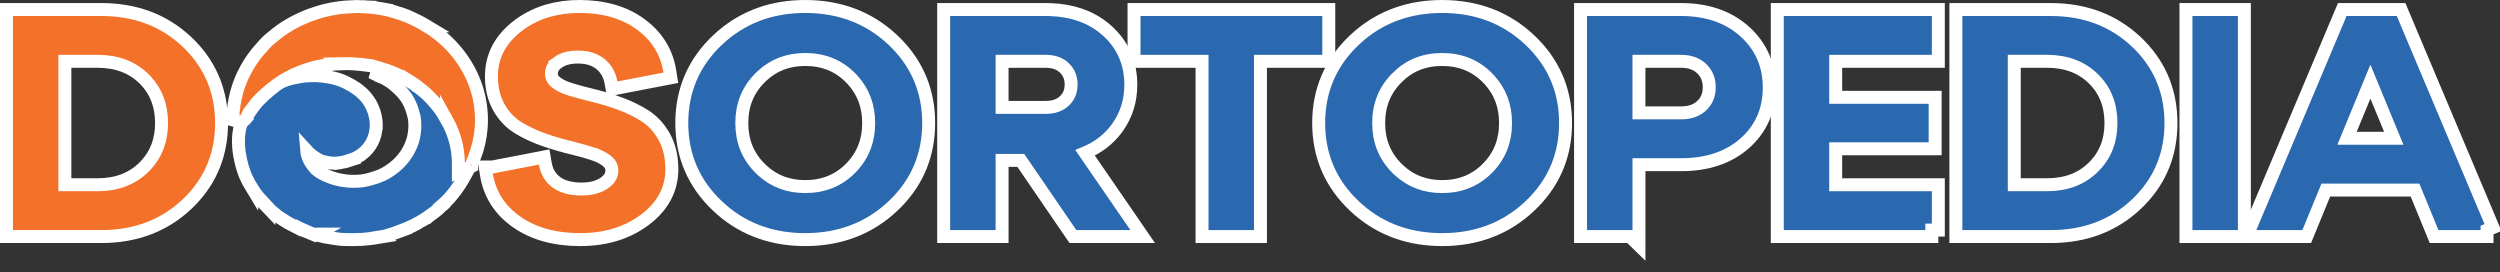
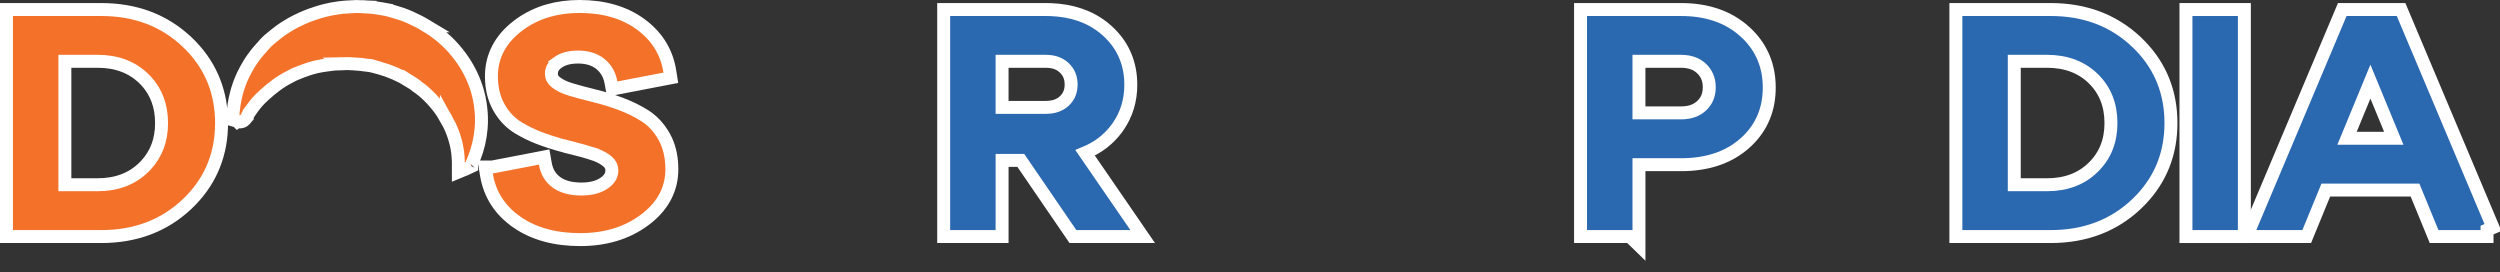
<svg xmlns="http://www.w3.org/2000/svg" width="193" height="21" viewBox="0 0 193 21" fill="none">
  <rect x="0" y="0" width="193" height="21" fill="#333333" stroke="none" />
  <path d="M7.82 0.736C10.454 0.736 12.674 1.568 14.445 3.246H14.446L14.768 3.565C16.323 5.188 17.105 7.175 17.105 9.499C17.105 11.823 16.324 13.809 14.768 15.432L14.445 15.752C12.674 17.43 10.454 18.262 7.82 18.262H7.32V18.261H0.5V0.736H7.82ZM5.008 14.262H7.525C9.016 14.262 10.193 13.805 11.102 12.917L11.267 12.747C12.067 11.885 12.472 10.814 12.472 9.498C12.472 8.18 12.065 7.092 11.268 6.235L11.102 6.067C10.194 5.187 9.017 4.732 7.525 4.732H5.008V14.262Z" fill="#F37129" stroke="white" />
  <path d="M44.743 0.5C46.589 0.5 48.188 0.945 49.454 1.872L49.685 2.049C50.811 2.951 51.494 4.115 51.713 5.527L51.788 6.004L51.314 6.095L47.757 6.78L47.26 6.876L47.17 6.378C47.073 5.84 46.851 5.414 46.507 5.08L46.353 4.942C45.929 4.597 45.365 4.405 44.621 4.405C43.942 4.405 43.438 4.556 43.07 4.818L43.071 4.819C42.709 5.078 42.568 5.362 42.568 5.698C42.568 5.943 42.66 6.147 42.896 6.336L43.006 6.419C43.198 6.555 43.431 6.678 43.709 6.786L44.065 6.908L44.912 7.148C45.208 7.228 45.517 7.306 45.84 7.384H45.841L46.346 7.514C46.684 7.606 47.023 7.709 47.362 7.823L47.871 8.002L47.872 8.003L48.38 8.204C48.712 8.345 49.03 8.501 49.334 8.67L49.781 8.935L50.01 9.091C50.457 9.418 50.834 9.832 51.142 10.327L51.291 10.581L51.427 10.855C51.725 11.508 51.867 12.248 51.867 13.063C51.867 14.546 51.227 15.792 50.014 16.786L49.764 16.981C48.396 18 46.729 18.497 44.791 18.497C42.868 18.497 41.232 18.063 39.919 17.157V17.156C38.602 16.248 37.803 15.015 37.551 13.475L37.456 12.894H37.998L41.509 12.218L42.009 12.121L42.096 12.624C42.207 13.265 42.493 13.733 42.943 14.065C43.396 14.401 44.031 14.593 44.891 14.593C45.652 14.593 46.227 14.425 46.653 14.128L46.8 14.016C47.114 13.752 47.236 13.469 47.236 13.157C47.236 12.889 47.137 12.668 46.898 12.464L46.788 12.376C46.519 12.175 46.171 12.002 45.732 11.862V11.861C45.197 11.693 44.607 11.532 43.963 11.376V11.375C43.459 11.254 42.953 11.111 42.446 10.944L41.938 10.771C41.42 10.586 40.933 10.373 40.477 10.13L40.032 9.878C39.481 9.546 39.027 9.097 38.666 8.538L38.518 8.292C38.124 7.597 37.938 6.789 37.938 5.886C37.938 4.328 38.635 3.027 39.96 2.008L40.211 1.823C41.481 0.934 43 0.5 44.743 0.5Z" fill="#F37129" stroke="white" />
-   <path d="M62.164 0.501C64.833 0.501 67.102 1.362 68.936 3.092L69.269 3.422C70.881 5.094 71.693 7.128 71.693 9.499C71.693 11.871 70.881 13.905 69.269 15.576L68.936 15.905C67.102 17.636 64.833 18.497 62.164 18.497C59.662 18.497 57.511 17.741 55.741 16.22L55.393 15.905C53.559 14.174 52.635 12.028 52.635 9.499C52.635 6.971 53.557 4.824 55.393 3.092L55.741 2.778C57.511 1.257 59.662 0.501 62.164 0.501ZM62.164 4.593C60.843 4.593 59.763 5.006 58.856 5.834L58.678 6.005C57.737 6.945 57.267 8.099 57.267 9.498C57.267 10.897 57.737 12.052 58.678 12.992L58.856 13.163C59.763 13.99 60.856 14.404 62.164 14.404C63.561 14.404 64.73 13.932 65.661 12.994C66.594 12.054 67.061 10.899 67.061 9.498C67.061 8.185 66.651 7.088 65.831 6.182L65.661 6.003C64.73 5.064 63.575 4.593 62.164 4.593Z" fill="#2A68B0" stroke="white" />
  <path d="M80.737 0.736L81.092 0.742C82.73 0.8 84.12 1.265 85.23 2.164L85.463 2.363L85.686 2.572C86.76 3.638 87.298 4.973 87.298 6.547C87.298 7.75 86.971 8.832 86.314 9.777L86.178 9.965C85.558 10.784 84.751 11.395 83.772 11.802L87.675 17.476L88.213 18.26H82.828L82.679 18.042L78.805 12.382H77.361V18.26H72.852V0.736H80.737ZM77.36 8.29H80.736C81.369 8.29 81.832 8.11 82.172 7.789C82.514 7.465 82.691 7.057 82.691 6.524C82.691 5.991 82.515 5.577 82.169 5.244L82.035 5.128C81.71 4.873 81.288 4.733 80.736 4.733H77.36V8.29Z" fill="#2A68B0" stroke="white" />
-   <path d="M102.581 0.736V4.734H97.307V18.262H92.798V4.734H87.547V0.736H102.581Z" fill="#2A68B0" stroke="white" />
-   <path d="M111.332 0.501C114.001 0.501 116.27 1.362 118.103 3.092L118.436 3.422C120.049 5.094 120.861 7.128 120.861 9.499C120.861 11.871 120.049 13.905 118.436 15.576L118.103 15.905C116.27 17.636 114.001 18.497 111.332 18.497C108.829 18.497 106.679 17.741 104.909 16.22L104.56 15.905C102.726 14.174 101.802 12.028 101.802 9.499C101.803 6.971 102.725 4.824 104.56 3.092L104.909 2.778C106.679 1.257 108.829 0.501 111.332 0.501ZM111.331 4.593C109.922 4.593 108.787 5.063 107.845 6.004V6.005C106.905 6.945 106.434 8.099 106.434 9.498C106.434 10.897 106.904 12.052 107.845 12.992L108.024 13.163C108.931 13.99 110.024 14.404 111.331 14.404C112.727 14.404 113.897 13.932 114.828 12.994C115.761 12.054 116.228 10.899 116.228 9.498C116.228 8.185 115.818 7.088 114.998 6.182L114.828 6.003C113.896 5.064 112.742 4.593 111.331 4.593Z" fill="#2A68B0" stroke="white" />
-   <path d="M126.527 8.714H129.78C130.479 8.714 130.994 8.515 131.375 8.154L131.509 8.014C131.803 7.675 131.954 7.259 131.954 6.735C131.954 6.137 131.757 5.673 131.372 5.302C130.991 4.935 130.476 4.733 129.78 4.733H126.527V8.714ZM126.528 18.945L125.824 18.261H122.018V0.736H129.78C131.757 0.736 133.405 1.285 134.677 2.421V2.422L134.909 2.639C136.026 3.742 136.586 5.127 136.586 6.761C136.586 8.394 136.03 9.769 134.917 10.854L134.688 11.066C133.424 12.18 131.77 12.714 129.782 12.714H126.528V18.945Z" fill="#2A68B0" stroke="white" />
-   <path d="M149.639 0.736V4.734H141.715V7.512H149.394V11.486H141.715V14.263H149.639V17.762H149.139V18.261H137.206V0.736H149.639Z" fill="#2A68B0" stroke="white" />
+   <path d="M126.527 8.714H129.78C130.479 8.714 130.994 8.515 131.375 8.154L131.509 8.014C131.803 7.675 131.954 7.259 131.954 6.735C131.954 6.137 131.757 5.673 131.372 5.302C130.991 4.935 130.476 4.733 129.78 4.733H126.527V8.714ZM126.528 18.945L125.824 18.261H122.018V0.736H129.78C131.757 0.736 133.405 1.285 134.677 2.421V2.422L134.909 2.639C136.026 3.742 136.586 5.127 136.586 6.761C136.586 8.394 136.03 9.769 134.917 10.854L134.688 11.066C133.424 12.18 131.77 12.714 129.782 12.714H126.528Z" fill="#2A68B0" stroke="white" />
  <path d="M158.314 0.736C160.948 0.736 163.168 1.568 164.939 3.246H164.94L165.261 3.565C166.817 5.188 167.598 7.175 167.598 9.499C167.598 11.823 166.818 13.809 165.261 15.432L164.939 15.752C163.168 17.43 160.947 18.262 158.314 18.262H157.814V18.261H150.994V0.736H158.314ZM155.502 14.262H158.02C159.511 14.262 160.688 13.805 161.596 12.917C162.506 12.027 162.966 10.902 162.966 9.498C162.966 8.092 162.504 6.948 161.597 6.067V6.066C160.689 5.186 159.511 4.732 158.02 4.732H155.502V14.262Z" fill="#2A68B0" stroke="white" />
  <path d="M173.265 0.736V18.261H168.756V0.736H173.265Z" fill="#2A68B0" stroke="white" />
  <path d="M185.363 0.736L185.492 1.042L192.46 17.566L192 17.76V18.261H187.911L187.784 17.95L186.439 14.673H179.552L178.207 17.95L178.08 18.261H173.434L173.727 17.566L180.694 1.042L180.823 0.736H185.363ZM181.191 10.674H184.8L182.995 6.3L181.191 10.674Z" fill="#2A68B0" stroke="white" />
-   <path d="M29.327 4.817C29.544 4.843 29.759 4.938 29.806 4.954L29.807 4.953C30.364 5.143 30.919 5.371 31.447 5.674H31.446C31.919 5.944 32.399 6.245 32.838 6.62H32.839L33.31 7.033C33.468 7.177 33.625 7.328 33.774 7.488L33.951 7.685C34.129 7.885 34.302 8.099 34.459 8.332H34.46L34.724 8.703L34.725 8.705L34.88 8.938C34.979 9.095 35.068 9.255 35.152 9.415L35.273 9.656L35.274 9.657L35.438 10.021C35.542 10.265 35.635 10.515 35.715 10.771L35.824 11.159V11.16L35.93 11.627C35.962 11.786 35.99 11.948 36.011 12.114L36.049 12.488L36.081 12.829L36.082 12.831L36.088 12.923C36.093 13.131 36.036 13.317 35.947 13.48L35.949 13.481C35.873 13.624 35.792 13.762 35.709 13.898L35.455 14.3C35.278 14.569 35.085 14.833 34.871 15.087L34.651 15.337C34.489 15.511 34.305 15.706 34.093 15.884L34.094 15.885C34.057 15.916 34.023 15.951 33.958 16.02C33.93 16.049 33.895 16.086 33.854 16.125L33.714 16.243C33.645 16.295 33.591 16.341 33.499 16.414C33.417 16.48 33.316 16.556 33.199 16.625L33.197 16.627L33.196 16.626C33.195 16.626 33.194 16.628 33.193 16.629C33.19 16.631 33.187 16.633 33.182 16.637C33.171 16.645 33.157 16.655 33.137 16.672C33.103 16.699 33.037 16.755 32.96 16.803L32.957 16.805C32.831 16.882 32.605 17.042 32.395 17.146V17.145C32.33 17.178 32.266 17.216 32.182 17.265C32.103 17.31 32.007 17.366 31.903 17.415H31.902C31.593 17.56 31.273 17.702 30.939 17.825L30.94 17.826C30.665 17.928 30.366 18.04 30.054 18.127L30.053 18.126C29.987 18.145 29.943 18.161 29.85 18.189C29.771 18.214 29.67 18.241 29.561 18.258L29.562 18.259C29.443 18.277 29.327 18.302 29.188 18.329C29.054 18.355 28.903 18.384 28.745 18.4H28.744C28.496 18.426 28.211 18.461 27.934 18.48H27.932C27.701 18.494 27.471 18.5 27.244 18.5L26.577 18.491C26.281 18.485 25.983 18.434 25.744 18.399H25.743C25.382 18.346 24.997 18.284 24.616 18.177H24.613C24.609 18.175 24.599 18.173 24.573 18.168C24.551 18.164 24.509 18.155 24.468 18.145C24.419 18.132 24.355 18.112 24.284 18.077C24.274 18.076 24.263 18.077 24.252 18.075H24.25C24.11 18.051 23.989 18.004 23.895 17.962V17.963C23.844 17.941 23.792 17.925 23.695 17.893C23.61 17.865 23.49 17.824 23.37 17.759V17.76C23.364 17.758 23.349 17.753 23.317 17.742C23.274 17.729 23.171 17.697 23.071 17.636L23.07 17.635C23.072 17.636 23.069 17.634 23.055 17.628C23.034 17.618 23.028 17.616 22.991 17.6C22.948 17.581 22.877 17.547 22.8 17.493C22.795 17.491 22.789 17.49 22.783 17.488C22.759 17.48 22.721 17.465 22.679 17.443V17.444C22.403 17.304 22.114 17.148 21.837 16.958H21.836C21.691 16.858 21.546 16.76 21.396 16.659L21.382 16.65L21.37 16.642C21.37 16.642 21.37 16.641 21.368 16.64C21.366 16.638 21.36 16.634 21.355 16.63L21.323 16.605L21.296 16.577C21.246 16.524 21.185 16.475 21.086 16.398C20.998 16.328 20.874 16.232 20.763 16.11V16.111C20.686 16.029 20.604 15.951 20.504 15.855C20.409 15.764 20.3 15.658 20.198 15.539L20.197 15.538C20.018 15.331 19.86 15.117 19.714 14.907L19.573 14.705C19.524 14.633 19.475 14.558 19.428 14.48V14.481C19.276 14.23 19.125 13.964 18.996 13.679L18.875 13.387C18.709 12.946 18.602 12.498 18.517 12.063L18.518 12.062C18.421 11.566 18.394 11.07 18.418 10.58V10.579L18.434 10.376C18.483 9.904 18.619 9.456 18.819 9.034C19.084 8.472 19.435 7.954 19.883 7.503L20.063 7.33C20.489 6.939 20.977 6.624 21.524 6.394V6.393L21.793 6.283C22.069 6.176 22.362 6.078 22.674 6.015L23.202 5.913C23.39 5.882 23.586 5.858 23.787 5.854L23.955 5.847C24.016 5.843 24.085 5.839 24.157 5.838H24.157L24.445 5.843C24.728 5.855 25.003 5.889 25.267 5.929H25.266C25.651 5.987 26.025 6.082 26.39 6.223H26.389C26.661 6.327 26.908 6.468 27.118 6.586H27.119L27.317 6.703C27.447 6.785 27.575 6.873 27.698 6.969L27.877 7.118L28.087 7.317C28.485 7.729 28.763 8.213 28.916 8.757L28.983 9.033V9.034L29.023 9.283C29.054 9.535 29.058 9.799 29.015 10.071L29.016 10.072C28.883 10.928 28.443 11.621 27.674 12.086V12.087C27.437 12.23 27.183 12.319 26.966 12.39L26.967 12.391C26.779 12.452 26.558 12.52 26.323 12.555L26.323 12.554C26.007 12.601 25.647 12.628 25.266 12.544V12.543C25.087 12.504 24.995 12.48 24.838 12.447H24.837C24.766 12.432 24.708 12.407 24.668 12.387C24.628 12.367 24.594 12.345 24.571 12.33C24.55 12.317 24.522 12.299 24.513 12.293C24.506 12.289 24.502 12.284 24.498 12.282C24.496 12.28 24.494 12.28 24.493 12.28V12.279C24.178 12.101 23.907 11.884 23.678 11.633C23.715 12.082 23.916 12.5 24.267 12.915H24.268C24.582 13.286 25.014 13.504 25.563 13.701H25.562C25.965 13.846 26.389 13.934 26.83 13.977L27.041 13.992C27.254 14.003 27.469 13.999 27.687 13.986H27.688L27.912 13.966C28.062 13.947 28.213 13.918 28.368 13.881L28.604 13.82C28.918 13.732 29.207 13.64 29.47 13.521C29.794 13.371 30.103 13.176 30.394 12.947V12.946L30.64 12.74C31.191 12.245 31.585 11.655 31.825 10.961L31.879 10.788C31.929 10.615 31.965 10.437 31.988 10.257C32.022 10.001 32.04 9.773 32.025 9.555L32.005 9.254C31.999 9.172 31.99 9.104 31.973 9.034V9.032C31.891 8.693 31.794 8.372 31.661 8.072L31.517 7.78C31.316 7.418 31.041 7.103 30.714 6.801L30.37 6.501C30.224 6.38 30.06 6.269 29.877 6.158V6.159C29.724 6.067 29.559 5.988 29.381 5.918V5.917C29.263 5.871 29.136 5.806 29.049 5.763L29.327 4.817ZM24.463 18.071C24.465 18.071 24.468 18.072 24.469 18.071C24.47 18.071 24.471 18.07 24.472 18.07C24.47 18.071 24.467 18.07 24.463 18.071ZM24.308 17.738L24.307 17.741H24.308L24.335 17.583L24.308 17.738ZM24.157 17.999C24.16 18.001 24.163 18.001 24.165 18.003C24.148 17.99 24.129 17.979 24.113 17.964L24.157 17.999Z" fill="#2A68B0" stroke="white" />
  <path d="M27.945 0.508L27.944 0.509C28.401 0.532 28.873 0.569 29.347 0.654L29.346 0.655C29.472 0.678 29.644 0.702 29.815 0.738L29.984 0.778L29.985 0.779L30.404 0.896C30.83 1.018 31.271 1.16 31.696 1.356L32.31 1.653C32.516 1.758 32.721 1.87 32.922 1.991H32.921C33.252 2.191 33.557 2.414 33.845 2.636L34.053 2.802C34.531 3.195 34.959 3.636 35.338 4.113L35.565 4.412C36.08 5.118 36.486 5.888 36.762 6.725L36.861 7.044C36.956 7.366 37.032 7.7 37.077 8.043L37.118 8.369C37.131 8.48 37.142 8.592 37.15 8.705L37.167 9.006C37.178 9.306 37.17 9.603 37.145 9.9C37.079 10.701 36.896 11.476 36.6 12.225L36.599 12.226C36.558 12.329 36.49 12.524 36.401 12.69L36.4 12.691C36.404 12.686 36.4 12.689 36.395 12.699L36.401 12.839L36.152 12.958C36.129 12.972 36.104 12.985 36.077 12.996L35.385 13.283V12.497C35.372 12.212 35.36 11.961 35.325 11.713L35.27 11.383C35.123 10.619 34.852 9.893 34.463 9.201V9.202C34.267 8.855 34.047 8.524 33.801 8.21L33.546 7.902C33.206 7.512 32.843 7.157 32.441 6.848V6.847C32.409 6.822 32.373 6.799 32.315 6.76C32.264 6.725 32.193 6.675 32.126 6.617H32.125C31.985 6.496 31.827 6.398 31.622 6.27V6.271C30.898 5.82 30.117 5.481 29.283 5.244V5.245C28.946 5.15 28.647 5.069 28.347 5.035V5.034C28.042 5 27.782 4.963 27.507 4.943V4.942C27.115 4.915 26.73 4.9 26.35 4.91L26.351 4.911C25.978 4.921 25.606 4.964 25.224 5.021L24.837 5.08C24.575 5.123 24.322 5.176 24.086 5.247H24.085C23.831 5.323 23.581 5.406 23.337 5.499L23.094 5.596C22.91 5.672 22.836 5.691 22.714 5.748H22.713C22.668 5.769 22.621 5.795 22.561 5.828C22.505 5.859 22.434 5.898 22.361 5.935L22.359 5.936C22 6.112 21.659 6.326 21.33 6.568C21.003 6.81 20.69 7.068 20.393 7.342L20.1 7.621C19.832 7.886 19.598 8.187 19.354 8.518L19.355 8.519C19.231 8.686 19.171 8.823 19.023 9.074C19.026 9.067 19.03 9.062 19.032 9.058L19.027 9.068C19.017 9.089 18.987 9.146 18.933 9.206L18.934 9.207L18.896 9.252C18.855 9.293 18.777 9.359 18.657 9.392C18.534 9.425 18.42 9.408 18.331 9.374L18.33 9.375L18.329 9.374C18.327 9.373 18.324 9.373 18.321 9.372L18.322 9.371C18.231 9.335 18.142 9.271 18.077 9.174C18.016 9.082 17.998 8.992 17.992 8.939L17.989 8.849H17.99C17.987 8.732 17.999 8.627 18.011 8.55C18.025 8.454 18.034 8.41 18.039 8.355V8.354L18.075 8.049C18.12 7.748 18.188 7.457 18.258 7.183L18.335 6.905C18.418 6.629 18.517 6.358 18.629 6.095L18.775 5.771C18.928 5.452 19.1 5.143 19.286 4.846L19.287 4.845L19.536 4.477C19.622 4.357 19.711 4.241 19.8 4.128L19.969 3.925C20.146 3.72 20.341 3.512 20.474 3.357L20.477 3.355L20.625 3.2C20.677 3.151 20.73 3.104 20.781 3.06L21.053 2.835C21.245 2.673 21.442 2.522 21.636 2.378L21.86 2.221C21.935 2.171 22.008 2.124 22.078 2.08C22.604 1.743 23.158 1.474 23.725 1.244H23.726L23.994 1.142C24.264 1.044 24.534 0.959 24.798 0.882H24.799L25.088 0.805C25.376 0.733 25.664 0.68 25.944 0.634V0.633C26.345 0.565 26.746 0.542 27.118 0.521V0.52C27.383 0.504 27.662 0.493 27.945 0.508Z" fill="#F37129" stroke="white" />
</svg>